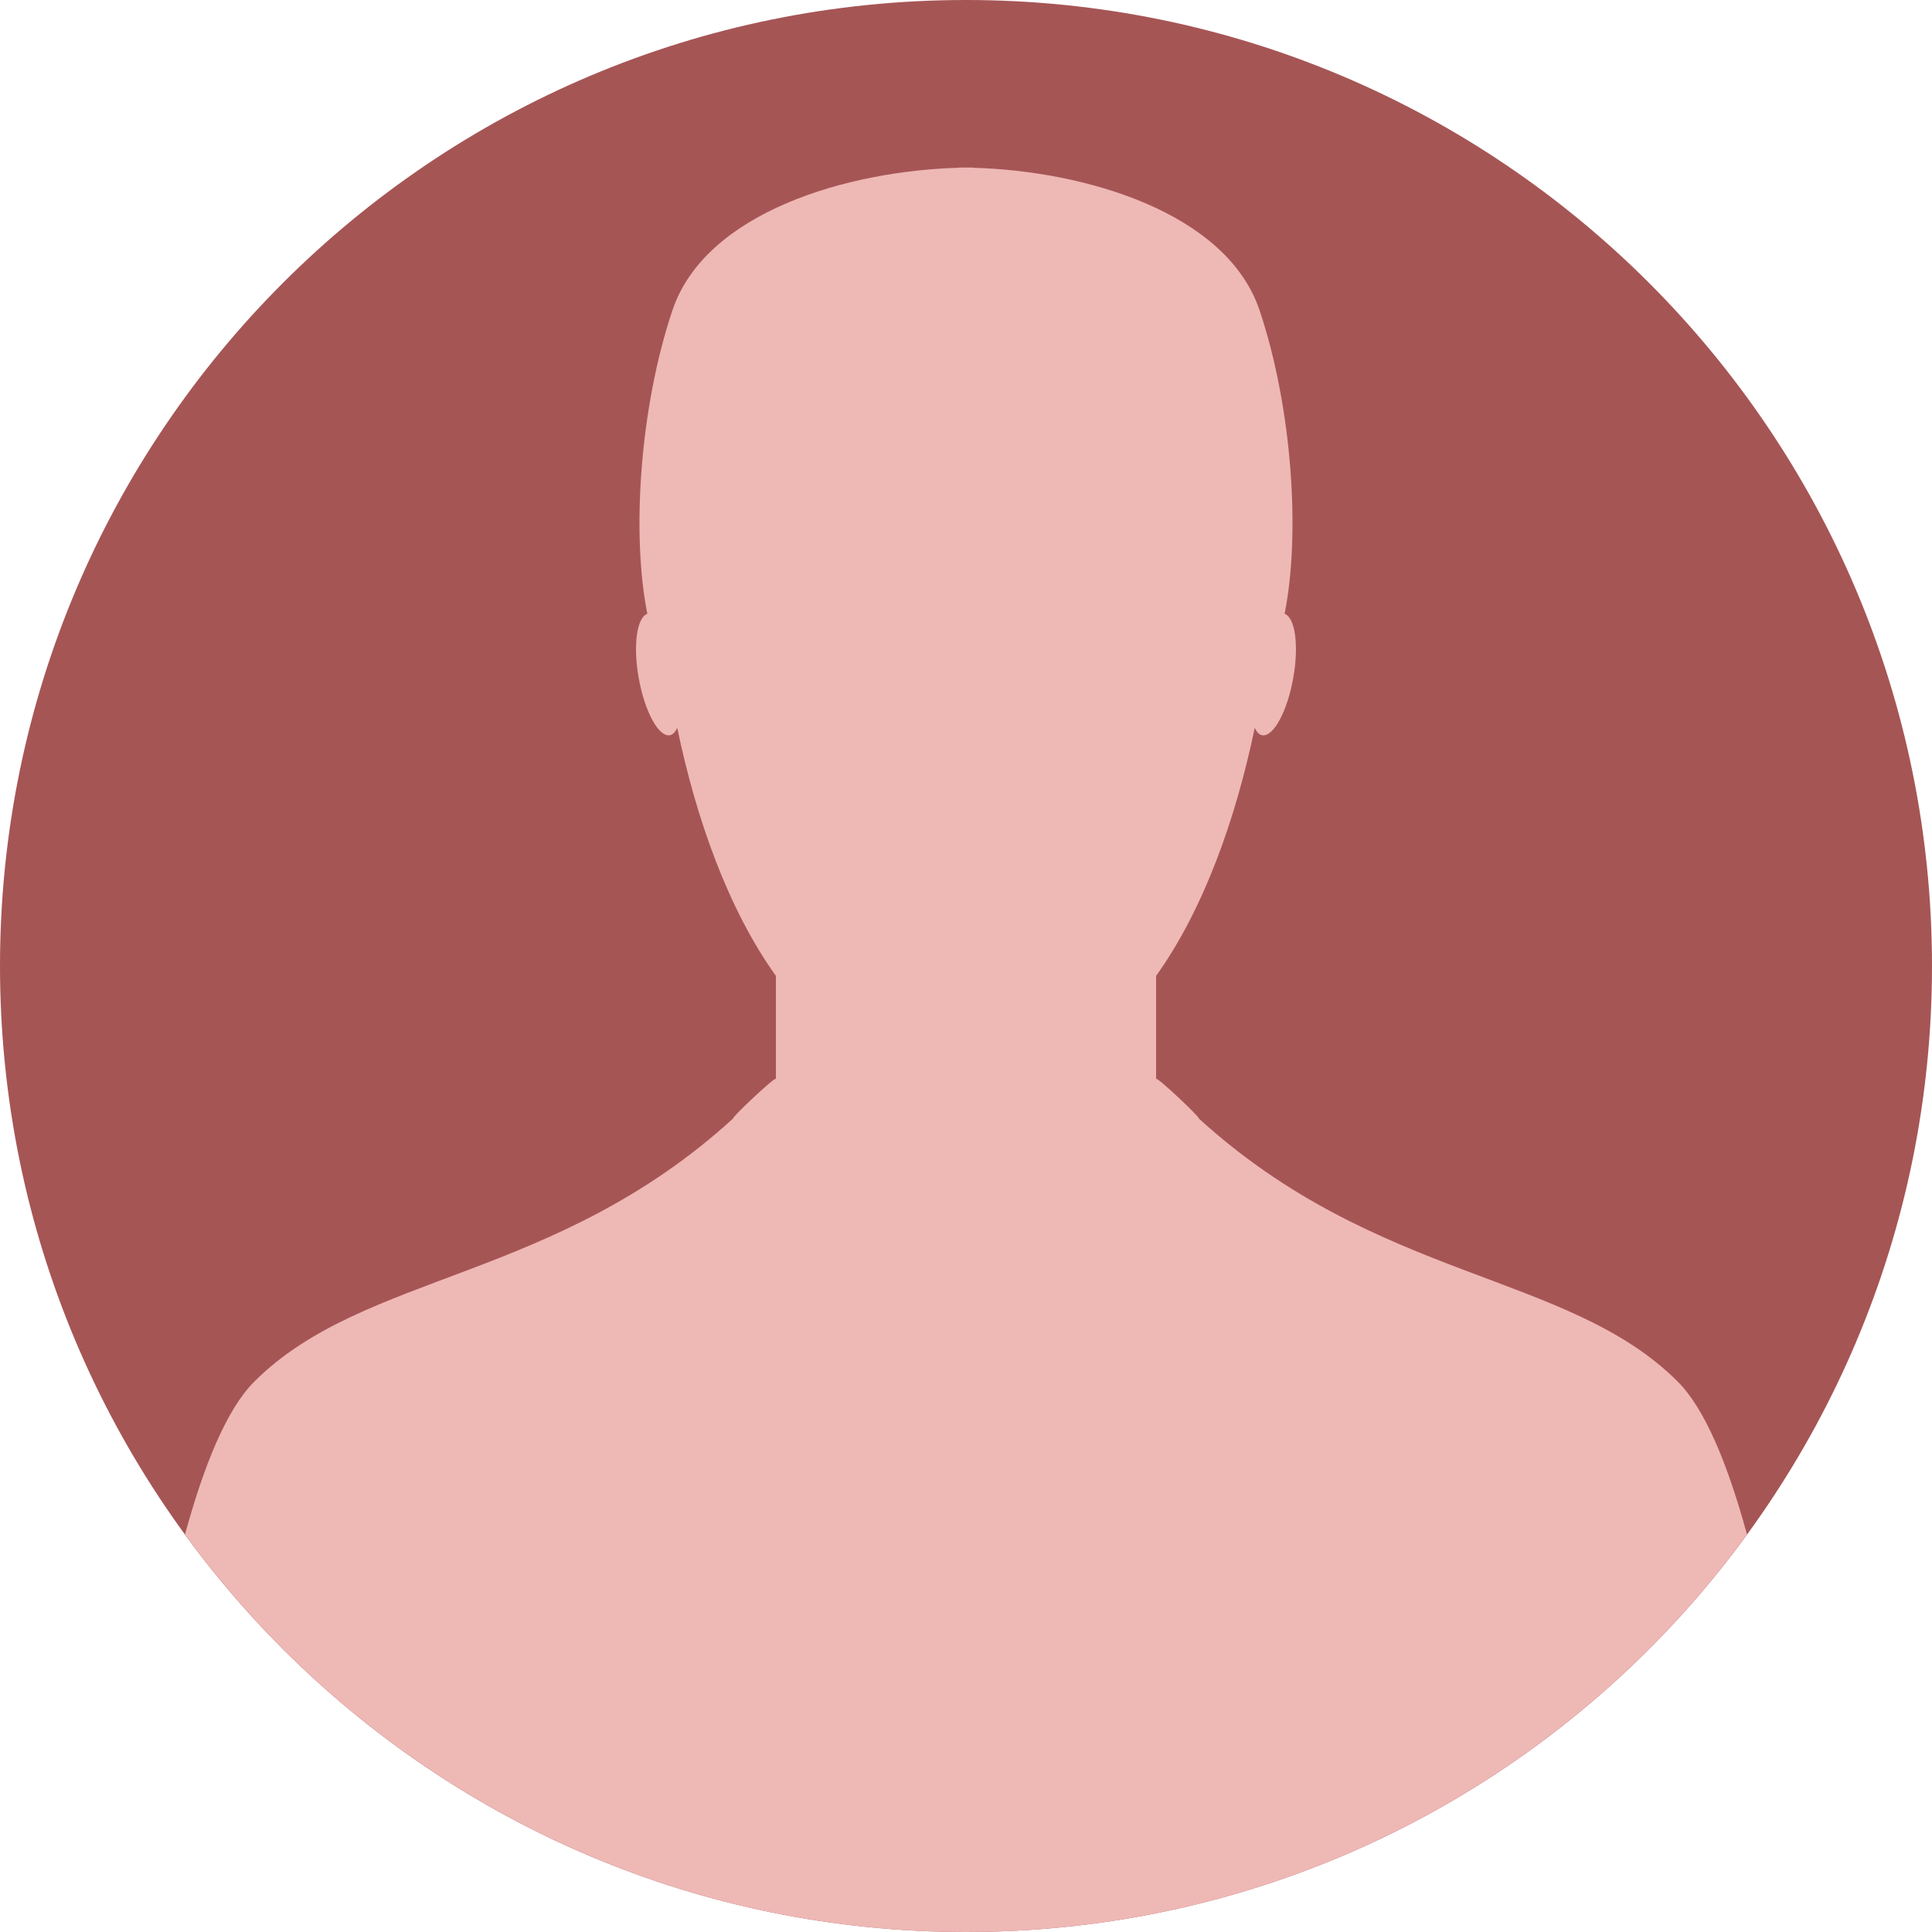
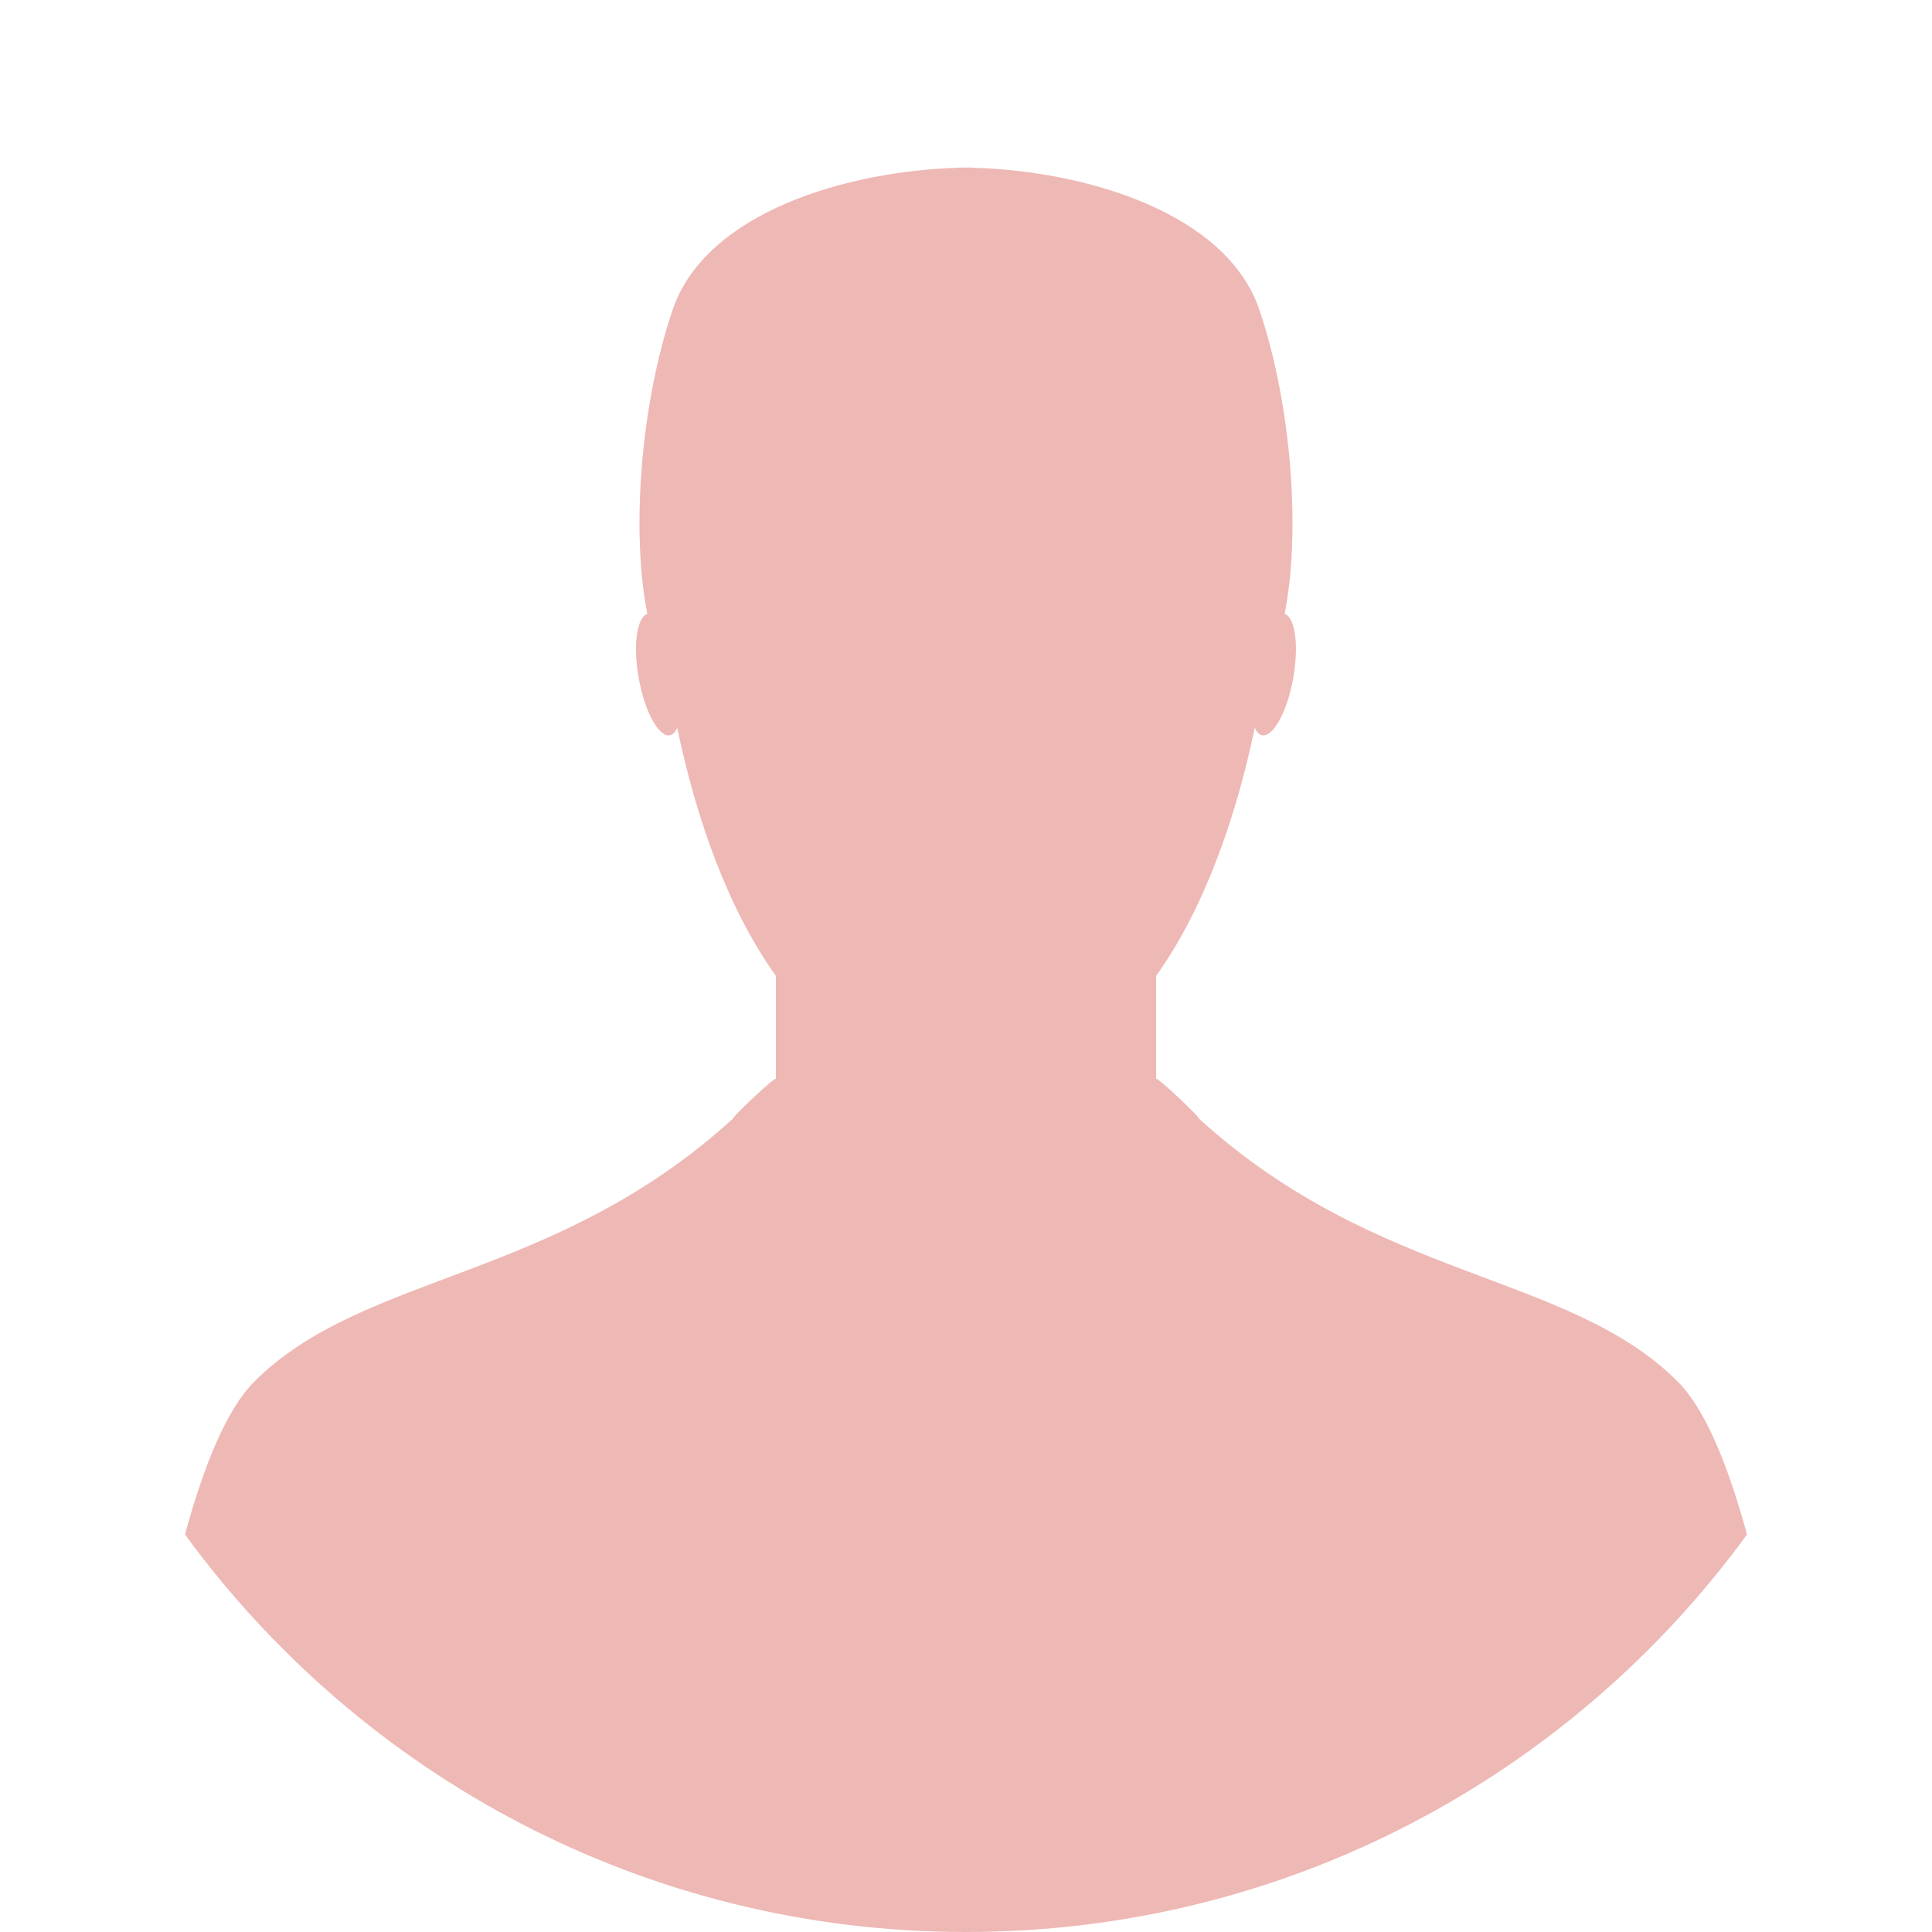
<svg xmlns="http://www.w3.org/2000/svg" width="192" zoomAndPan="magnify" viewBox="0 0 144 144" height="192" preserveAspectRatio="xMidYMid meet" version="1.0">
-   <path fill="#a65555" d="M 144 72 C 144 111.766 111.766 144 72 144 C 32.234 144 0 111.766 0 72 C 0 32.234 32.234 0 72 0 C 111.766 0 144 32.234 144 72 " fill-opacity="1" fill-rule="nonzero" />
  <path fill="#eeb8b5" d="M 54.637 83.371 C 41.312 95.52 27.117 94.809 18.953 102.98 C 16.898 105.031 15.195 109.215 13.789 114.371 C 26.883 132.328 48.078 144 72 144 C 95.922 144 117.117 132.328 130.211 114.375 C 128.805 109.219 127.102 105.031 125.051 102.98 C 116.883 94.809 102.688 95.52 89.359 83.371 C 89.441 83.27 86.285 80.289 86.168 80.406 L 86.168 72.738 C 89.738 67.75 92.117 60.984 93.52 54.25 C 93.66 54.555 93.848 54.766 94.074 54.801 C 94.906 54.945 95.953 53.027 96.395 50.512 C 96.824 48.078 96.527 46.02 95.746 45.75 C 96.938 39.844 96.32 30.414 93.887 23.148 C 91.426 15.789 80.781 12.727 72.516 12.504 L 72.516 12.488 C 72.492 12.488 72.473 12.488 72.445 12.488 C 72.309 12.488 72.184 12.488 72.055 12.488 C 72.035 12.488 72.016 12.488 72 12.488 C 71.98 12.488 71.961 12.488 71.941 12.488 C 71.812 12.488 71.684 12.488 71.551 12.488 C 71.523 12.488 71.504 12.488 71.48 12.488 L 71.48 12.504 C 63.215 12.727 52.57 15.789 50.113 23.148 C 47.676 30.414 47.062 39.844 48.25 45.75 C 47.469 46.02 47.172 48.078 47.602 50.512 C 48.047 53.027 49.086 54.945 49.926 54.801 C 50.152 54.766 50.332 54.555 50.477 54.25 C 51.879 60.984 54.258 67.75 57.832 72.738 L 57.832 80.406 C 57.711 80.289 54.551 83.27 54.637 83.371 " fill-opacity="1" fill-rule="nonzero" />
</svg>